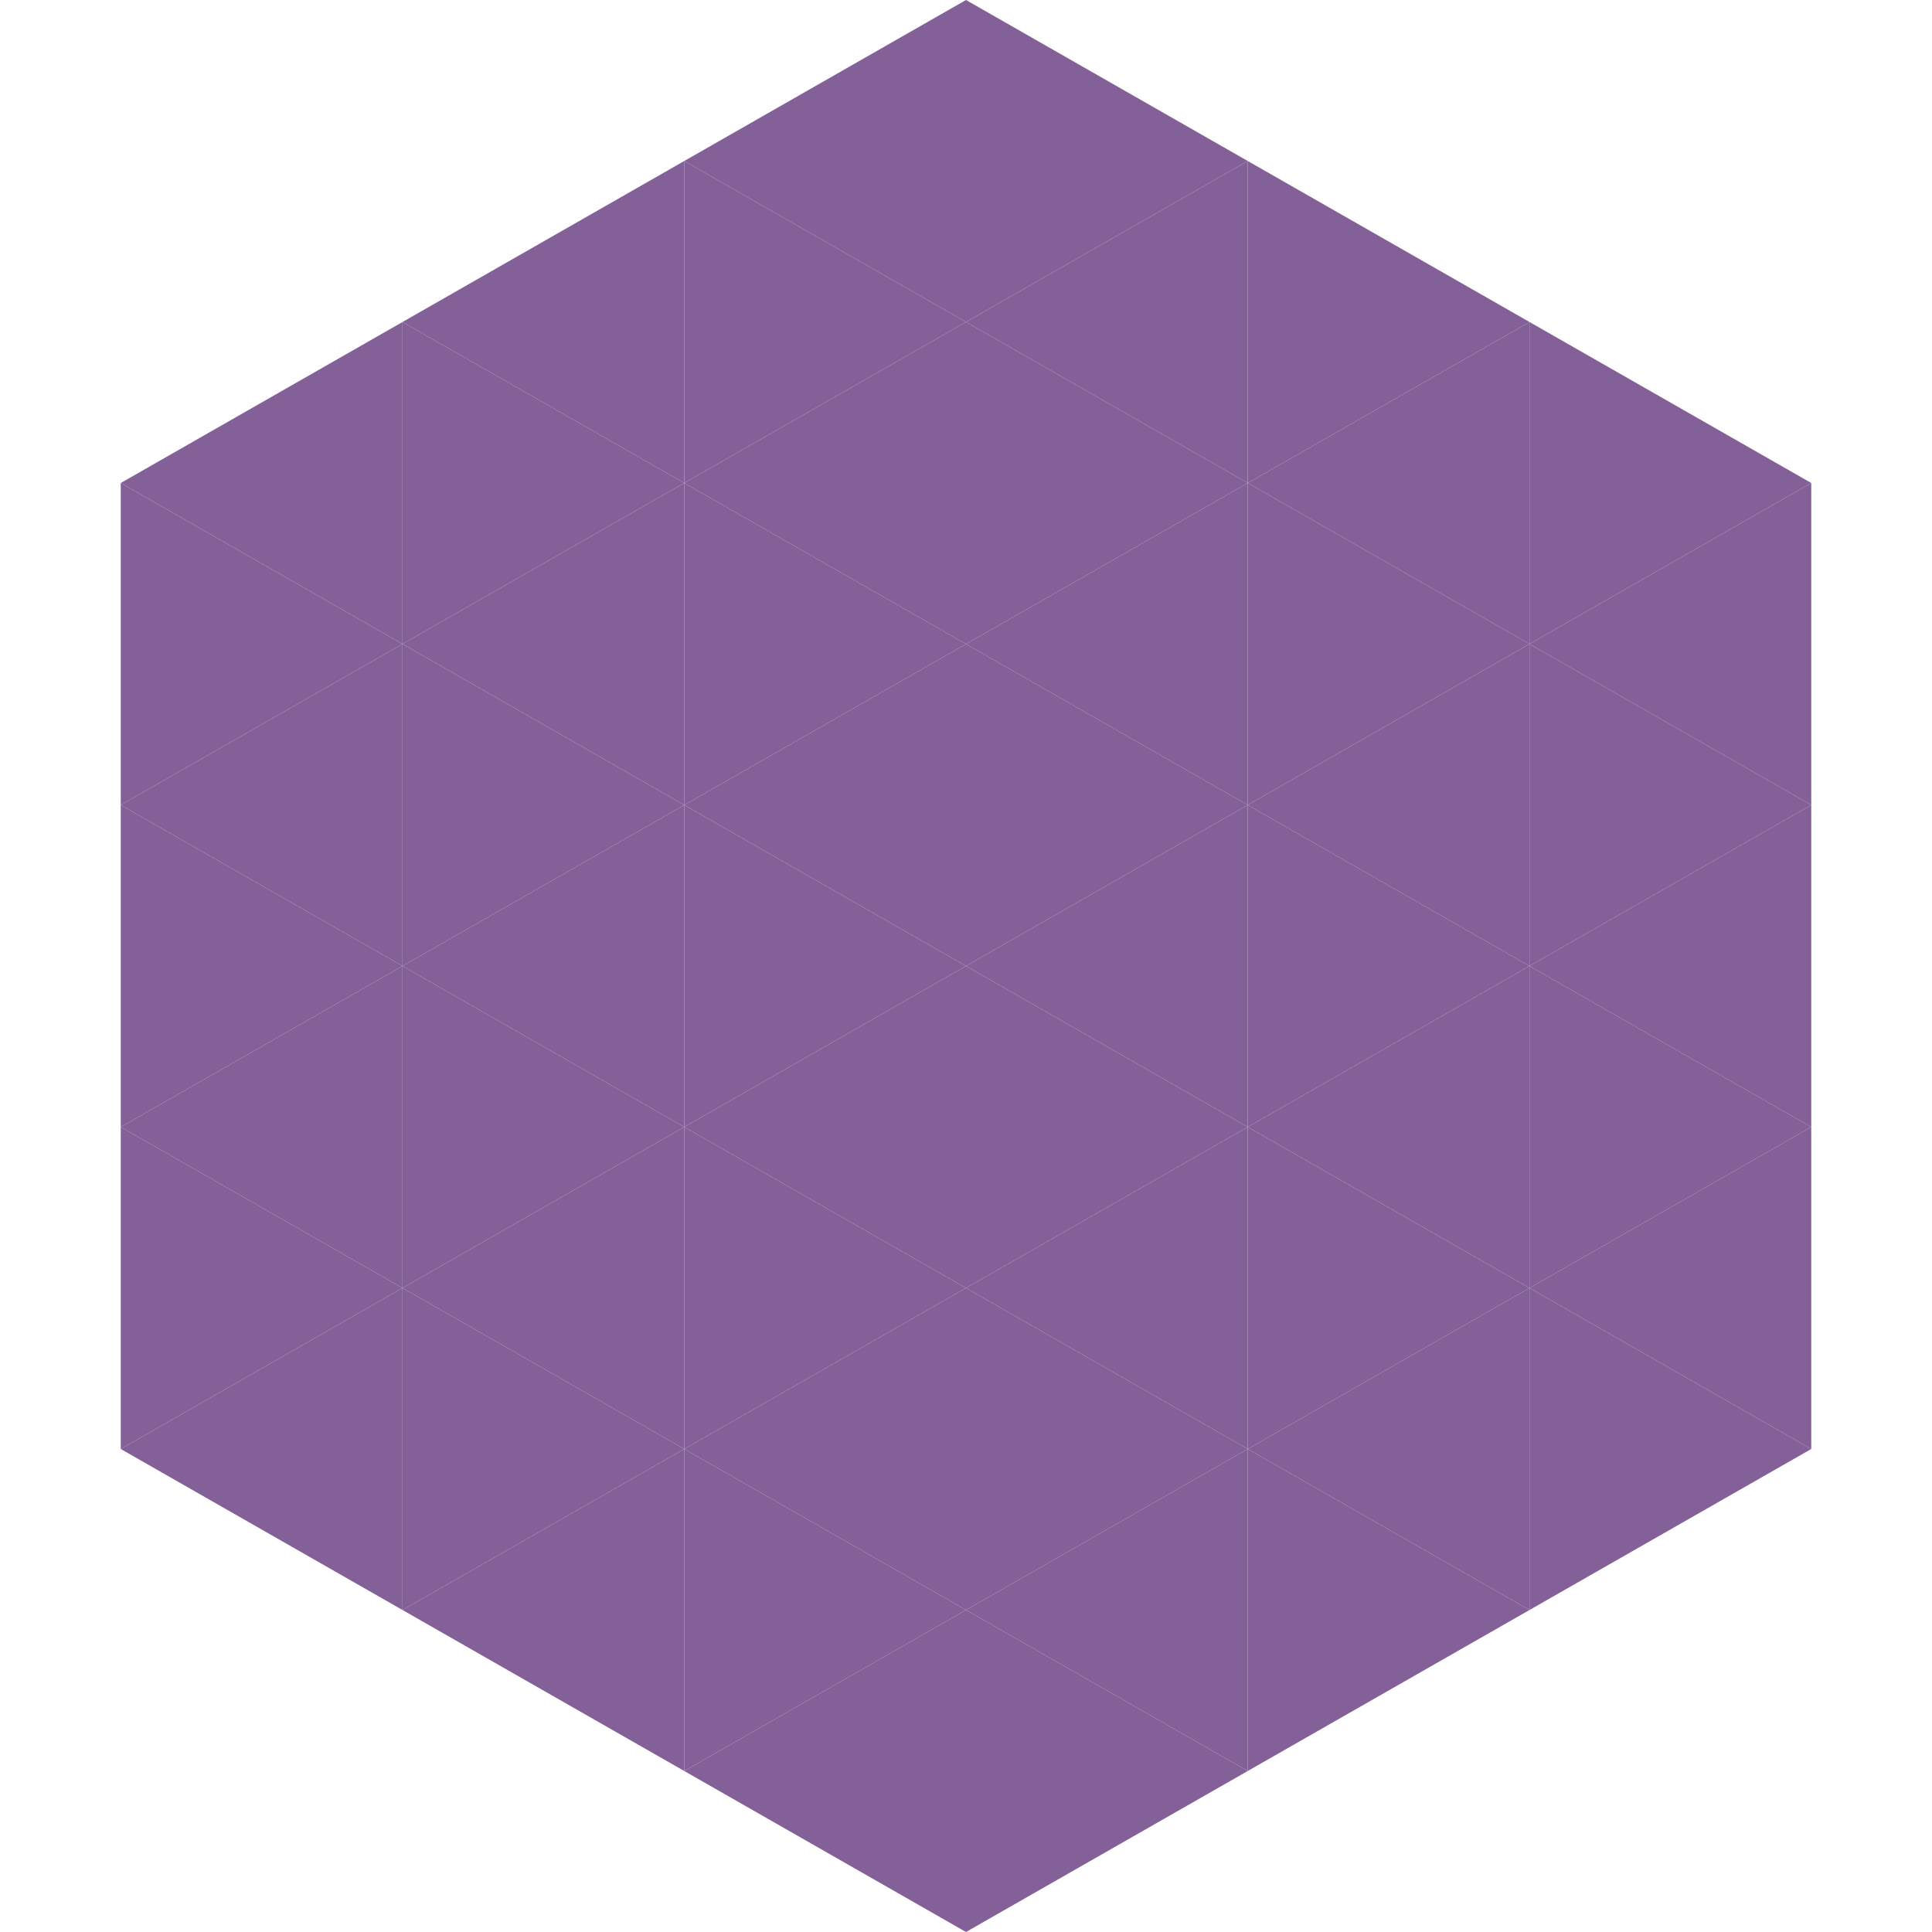
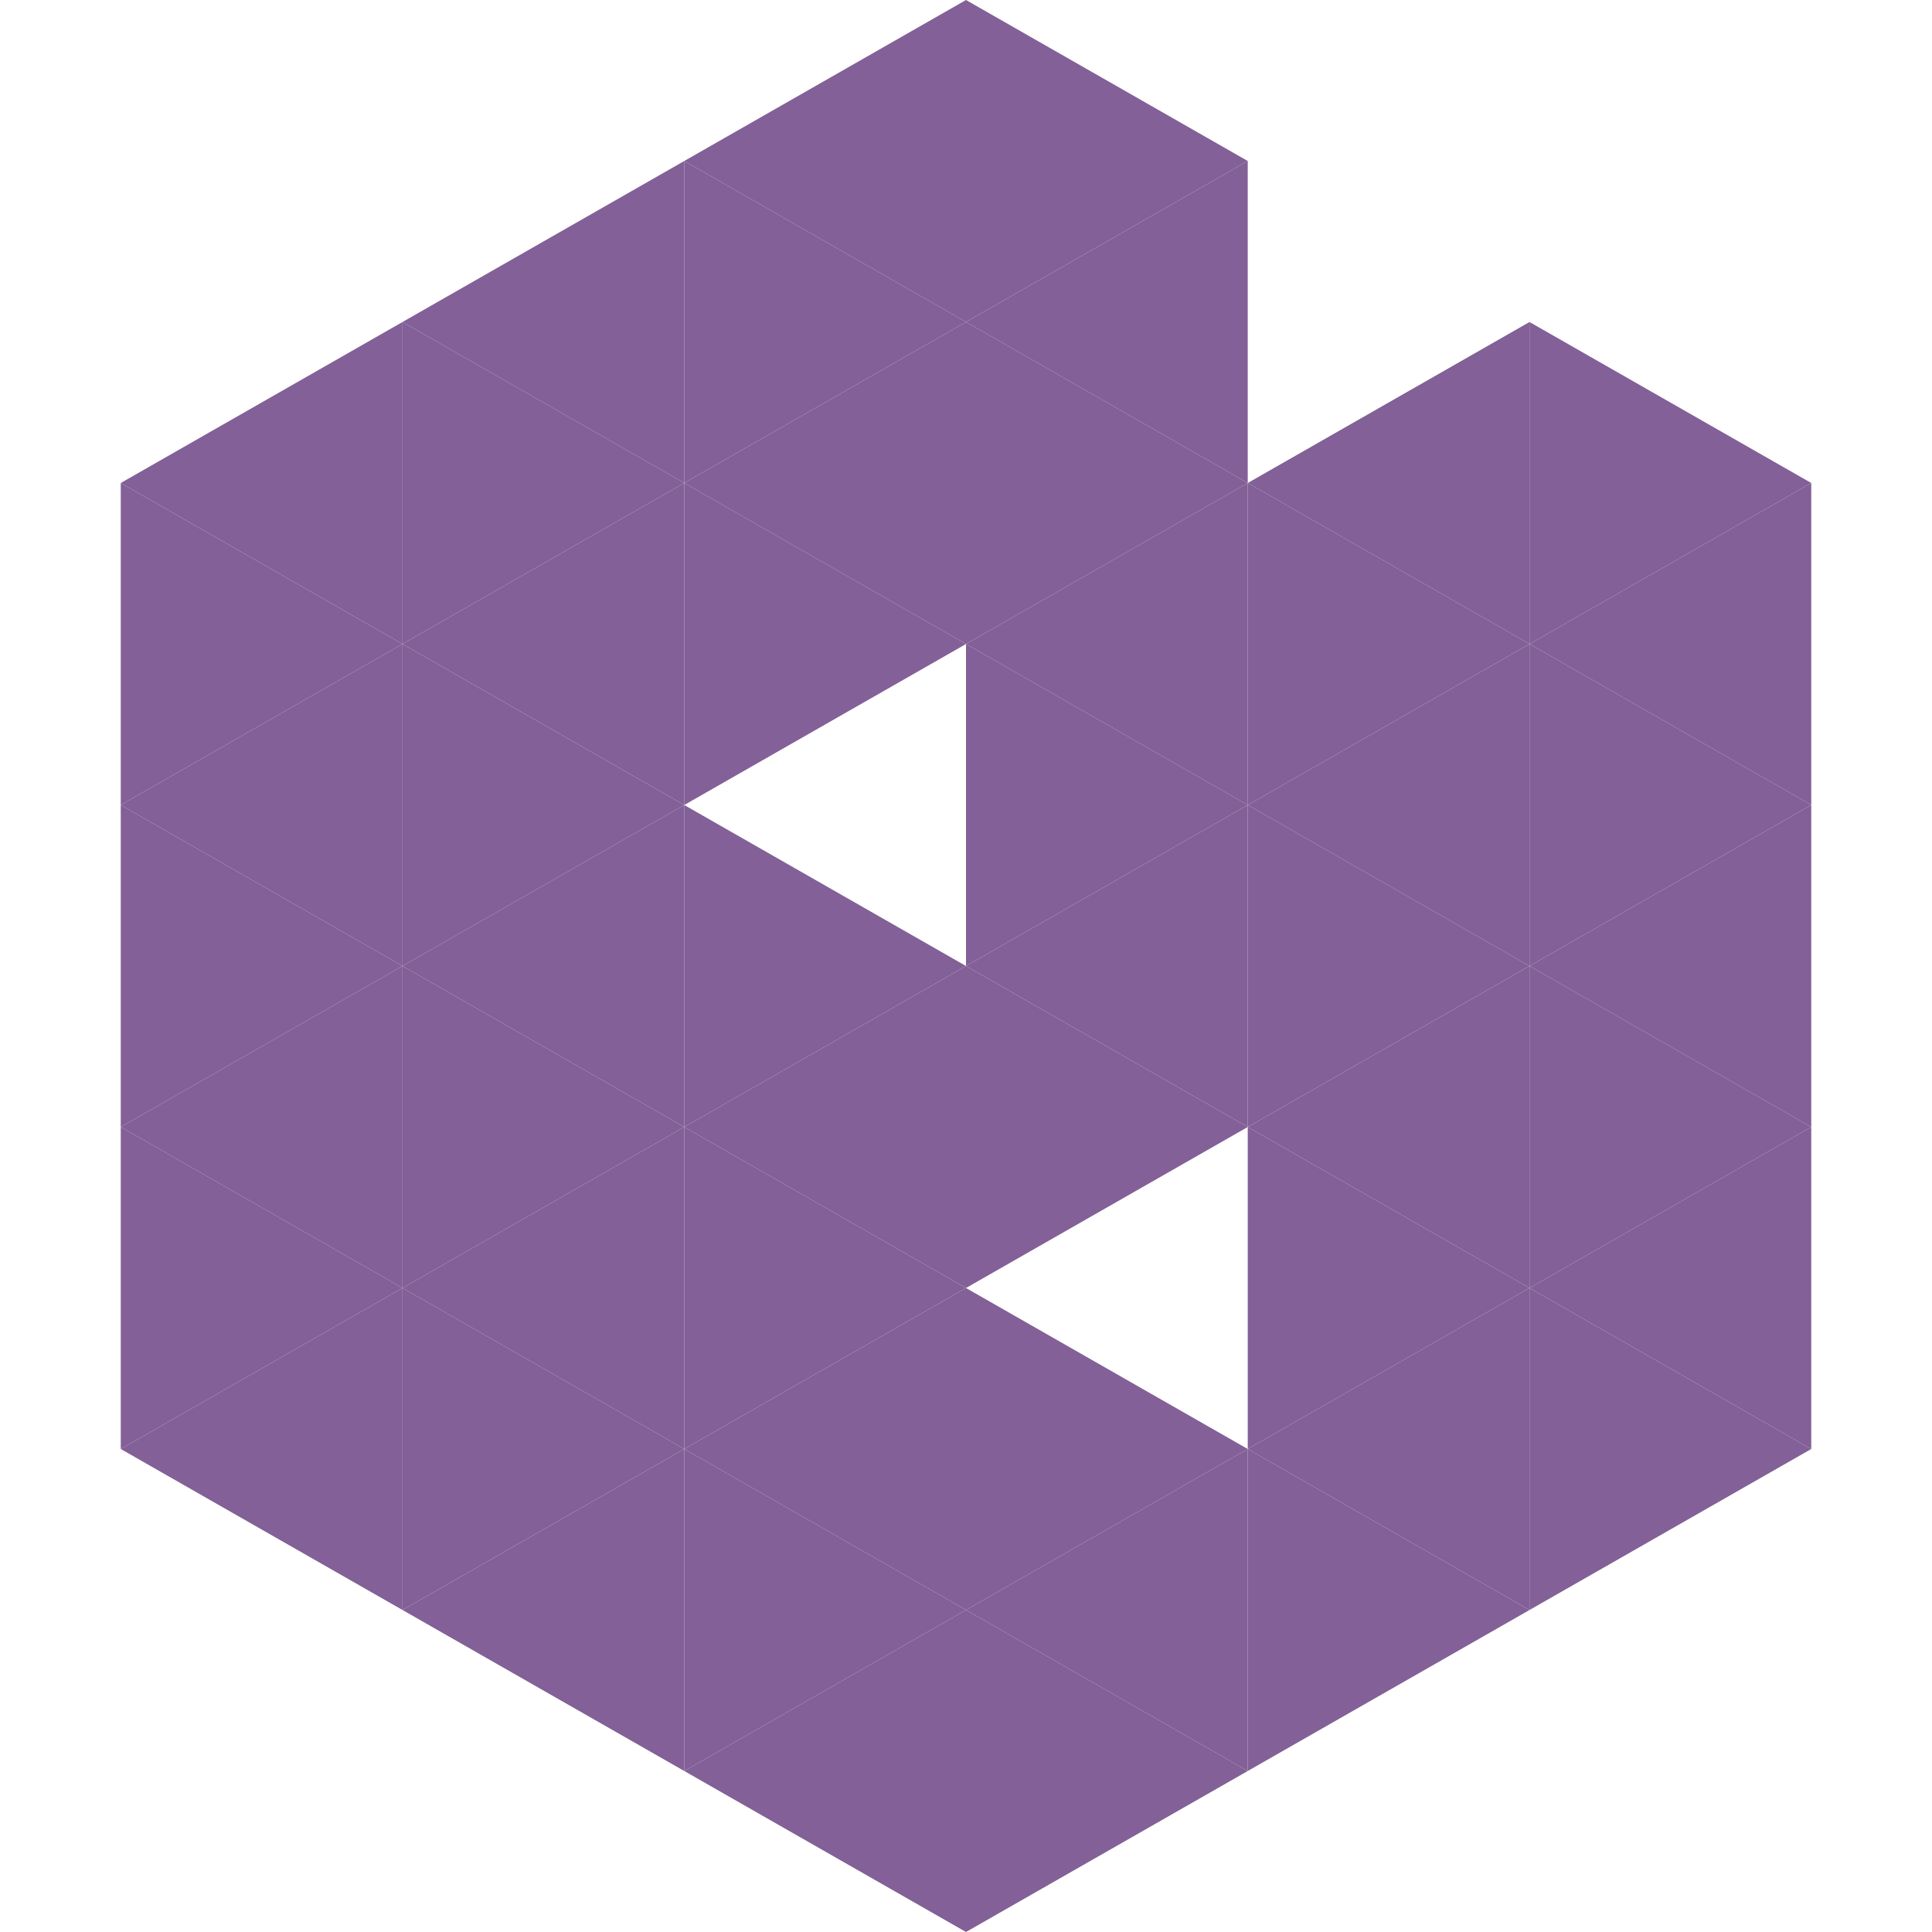
<svg xmlns="http://www.w3.org/2000/svg" width="240" height="240">
  <polygon points="50,40 15,60 50,80" style="fill:rgb(131,96,151)" />
  <polygon points="190,40 225,60 190,80" style="fill:rgb(131,96,151)" />
  <polygon points="15,60 50,80 15,100" style="fill:rgb(131,96,151)" />
  <polygon points="225,60 190,80 225,100" style="fill:rgb(131,96,151)" />
  <polygon points="50,80 15,100 50,120" style="fill:rgb(131,96,151)" />
  <polygon points="190,80 225,100 190,120" style="fill:rgb(131,96,151)" />
  <polygon points="15,100 50,120 15,140" style="fill:rgb(131,96,151)" />
  <polygon points="225,100 190,120 225,140" style="fill:rgb(131,96,151)" />
  <polygon points="50,120 15,140 50,160" style="fill:rgb(131,96,151)" />
  <polygon points="190,120 225,140 190,160" style="fill:rgb(131,96,151)" />
  <polygon points="15,140 50,160 15,180" style="fill:rgb(131,96,151)" />
  <polygon points="225,140 190,160 225,180" style="fill:rgb(131,96,151)" />
  <polygon points="50,160 15,180 50,200" style="fill:rgb(131,96,151)" />
  <polygon points="190,160 225,180 190,200" style="fill:rgb(131,96,151)" />
  <polygon points="15,180 50,200 15,220" style="fill:rgb(255,255,255); fill-opacity:0" />
  <polygon points="225,180 190,200 225,220" style="fill:rgb(255,255,255); fill-opacity:0" />
  <polygon points="50,0 85,20 50,40" style="fill:rgb(255,255,255); fill-opacity:0" />
  <polygon points="190,0 155,20 190,40" style="fill:rgb(255,255,255); fill-opacity:0" />
  <polygon points="85,20 50,40 85,60" style="fill:rgb(131,96,151)" />
-   <polygon points="155,20 190,40 155,60" style="fill:rgb(131,96,151)" />
  <polygon points="50,40 85,60 50,80" style="fill:rgb(131,96,151)" />
  <polygon points="190,40 155,60 190,80" style="fill:rgb(131,96,151)" />
  <polygon points="85,60 50,80 85,100" style="fill:rgb(131,96,151)" />
  <polygon points="155,60 190,80 155,100" style="fill:rgb(131,96,151)" />
  <polygon points="50,80 85,100 50,120" style="fill:rgb(131,96,151)" />
  <polygon points="190,80 155,100 190,120" style="fill:rgb(131,96,151)" />
  <polygon points="85,100 50,120 85,140" style="fill:rgb(131,96,151)" />
  <polygon points="155,100 190,120 155,140" style="fill:rgb(131,96,151)" />
  <polygon points="50,120 85,140 50,160" style="fill:rgb(131,96,151)" />
  <polygon points="190,120 155,140 190,160" style="fill:rgb(131,96,151)" />
  <polygon points="85,140 50,160 85,180" style="fill:rgb(131,96,151)" />
  <polygon points="155,140 190,160 155,180" style="fill:rgb(131,96,151)" />
  <polygon points="50,160 85,180 50,200" style="fill:rgb(131,96,151)" />
  <polygon points="190,160 155,180 190,200" style="fill:rgb(131,96,151)" />
  <polygon points="85,180 50,200 85,220" style="fill:rgb(131,96,151)" />
  <polygon points="155,180 190,200 155,220" style="fill:rgb(131,96,151)" />
  <polygon points="120,0 85,20 120,40" style="fill:rgb(131,96,151)" />
  <polygon points="120,0 155,20 120,40" style="fill:rgb(131,96,151)" />
  <polygon points="85,20 120,40 85,60" style="fill:rgb(131,96,151)" />
  <polygon points="155,20 120,40 155,60" style="fill:rgb(131,96,151)" />
  <polygon points="120,40 85,60 120,80" style="fill:rgb(131,96,151)" />
  <polygon points="120,40 155,60 120,80" style="fill:rgb(131,96,151)" />
  <polygon points="85,60 120,80 85,100" style="fill:rgb(131,96,151)" />
  <polygon points="155,60 120,80 155,100" style="fill:rgb(131,96,151)" />
-   <polygon points="120,80 85,100 120,120" style="fill:rgb(131,96,151)" />
  <polygon points="120,80 155,100 120,120" style="fill:rgb(131,96,151)" />
  <polygon points="85,100 120,120 85,140" style="fill:rgb(131,96,151)" />
  <polygon points="155,100 120,120 155,140" style="fill:rgb(131,96,151)" />
  <polygon points="120,120 85,140 120,160" style="fill:rgb(131,96,151)" />
  <polygon points="120,120 155,140 120,160" style="fill:rgb(131,96,151)" />
  <polygon points="85,140 120,160 85,180" style="fill:rgb(131,96,151)" />
-   <polygon points="155,140 120,160 155,180" style="fill:rgb(131,96,151)" />
  <polygon points="120,160 85,180 120,200" style="fill:rgb(131,96,151)" />
  <polygon points="120,160 155,180 120,200" style="fill:rgb(131,96,151)" />
  <polygon points="85,180 120,200 85,220" style="fill:rgb(131,96,151)" />
  <polygon points="155,180 120,200 155,220" style="fill:rgb(131,96,151)" />
  <polygon points="120,200 85,220 120,240" style="fill:rgb(131,96,151)" />
  <polygon points="120,200 155,220 120,240" style="fill:rgb(131,96,151)" />
  <polygon points="85,220 120,240 85,260" style="fill:rgb(255,255,255); fill-opacity:0" />
  <polygon points="155,220 120,240 155,260" style="fill:rgb(255,255,255); fill-opacity:0" />
</svg>